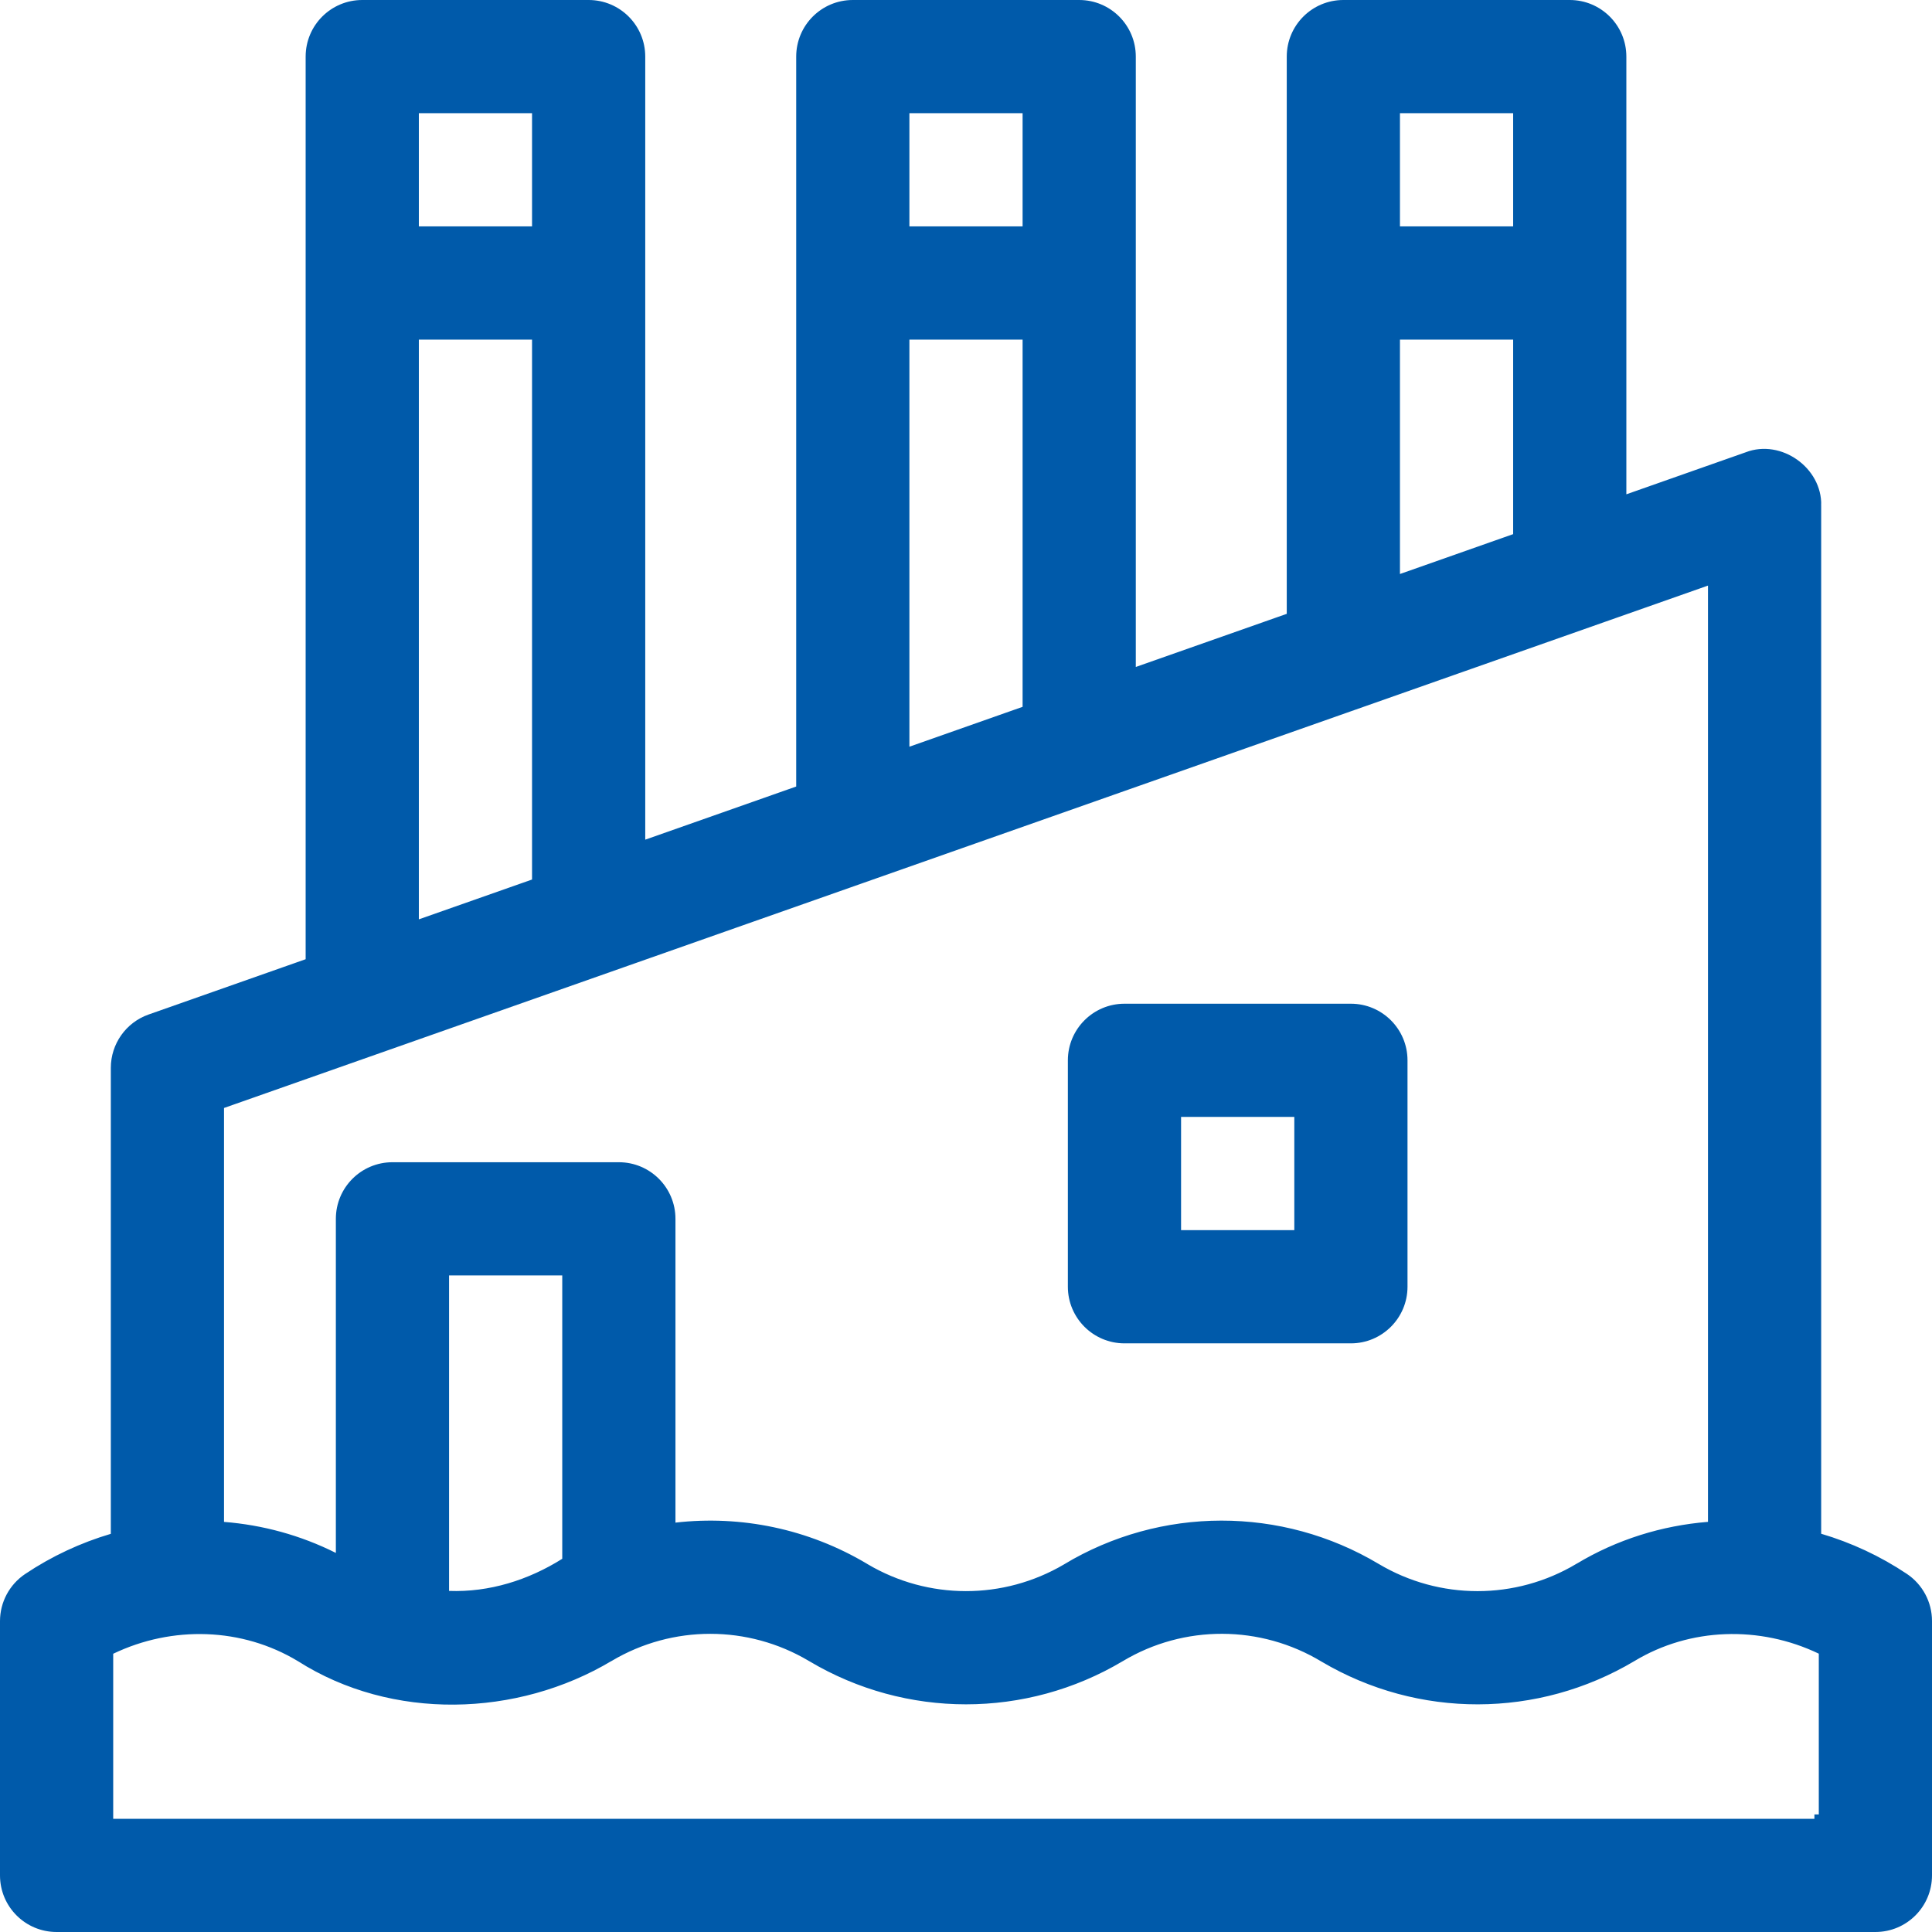
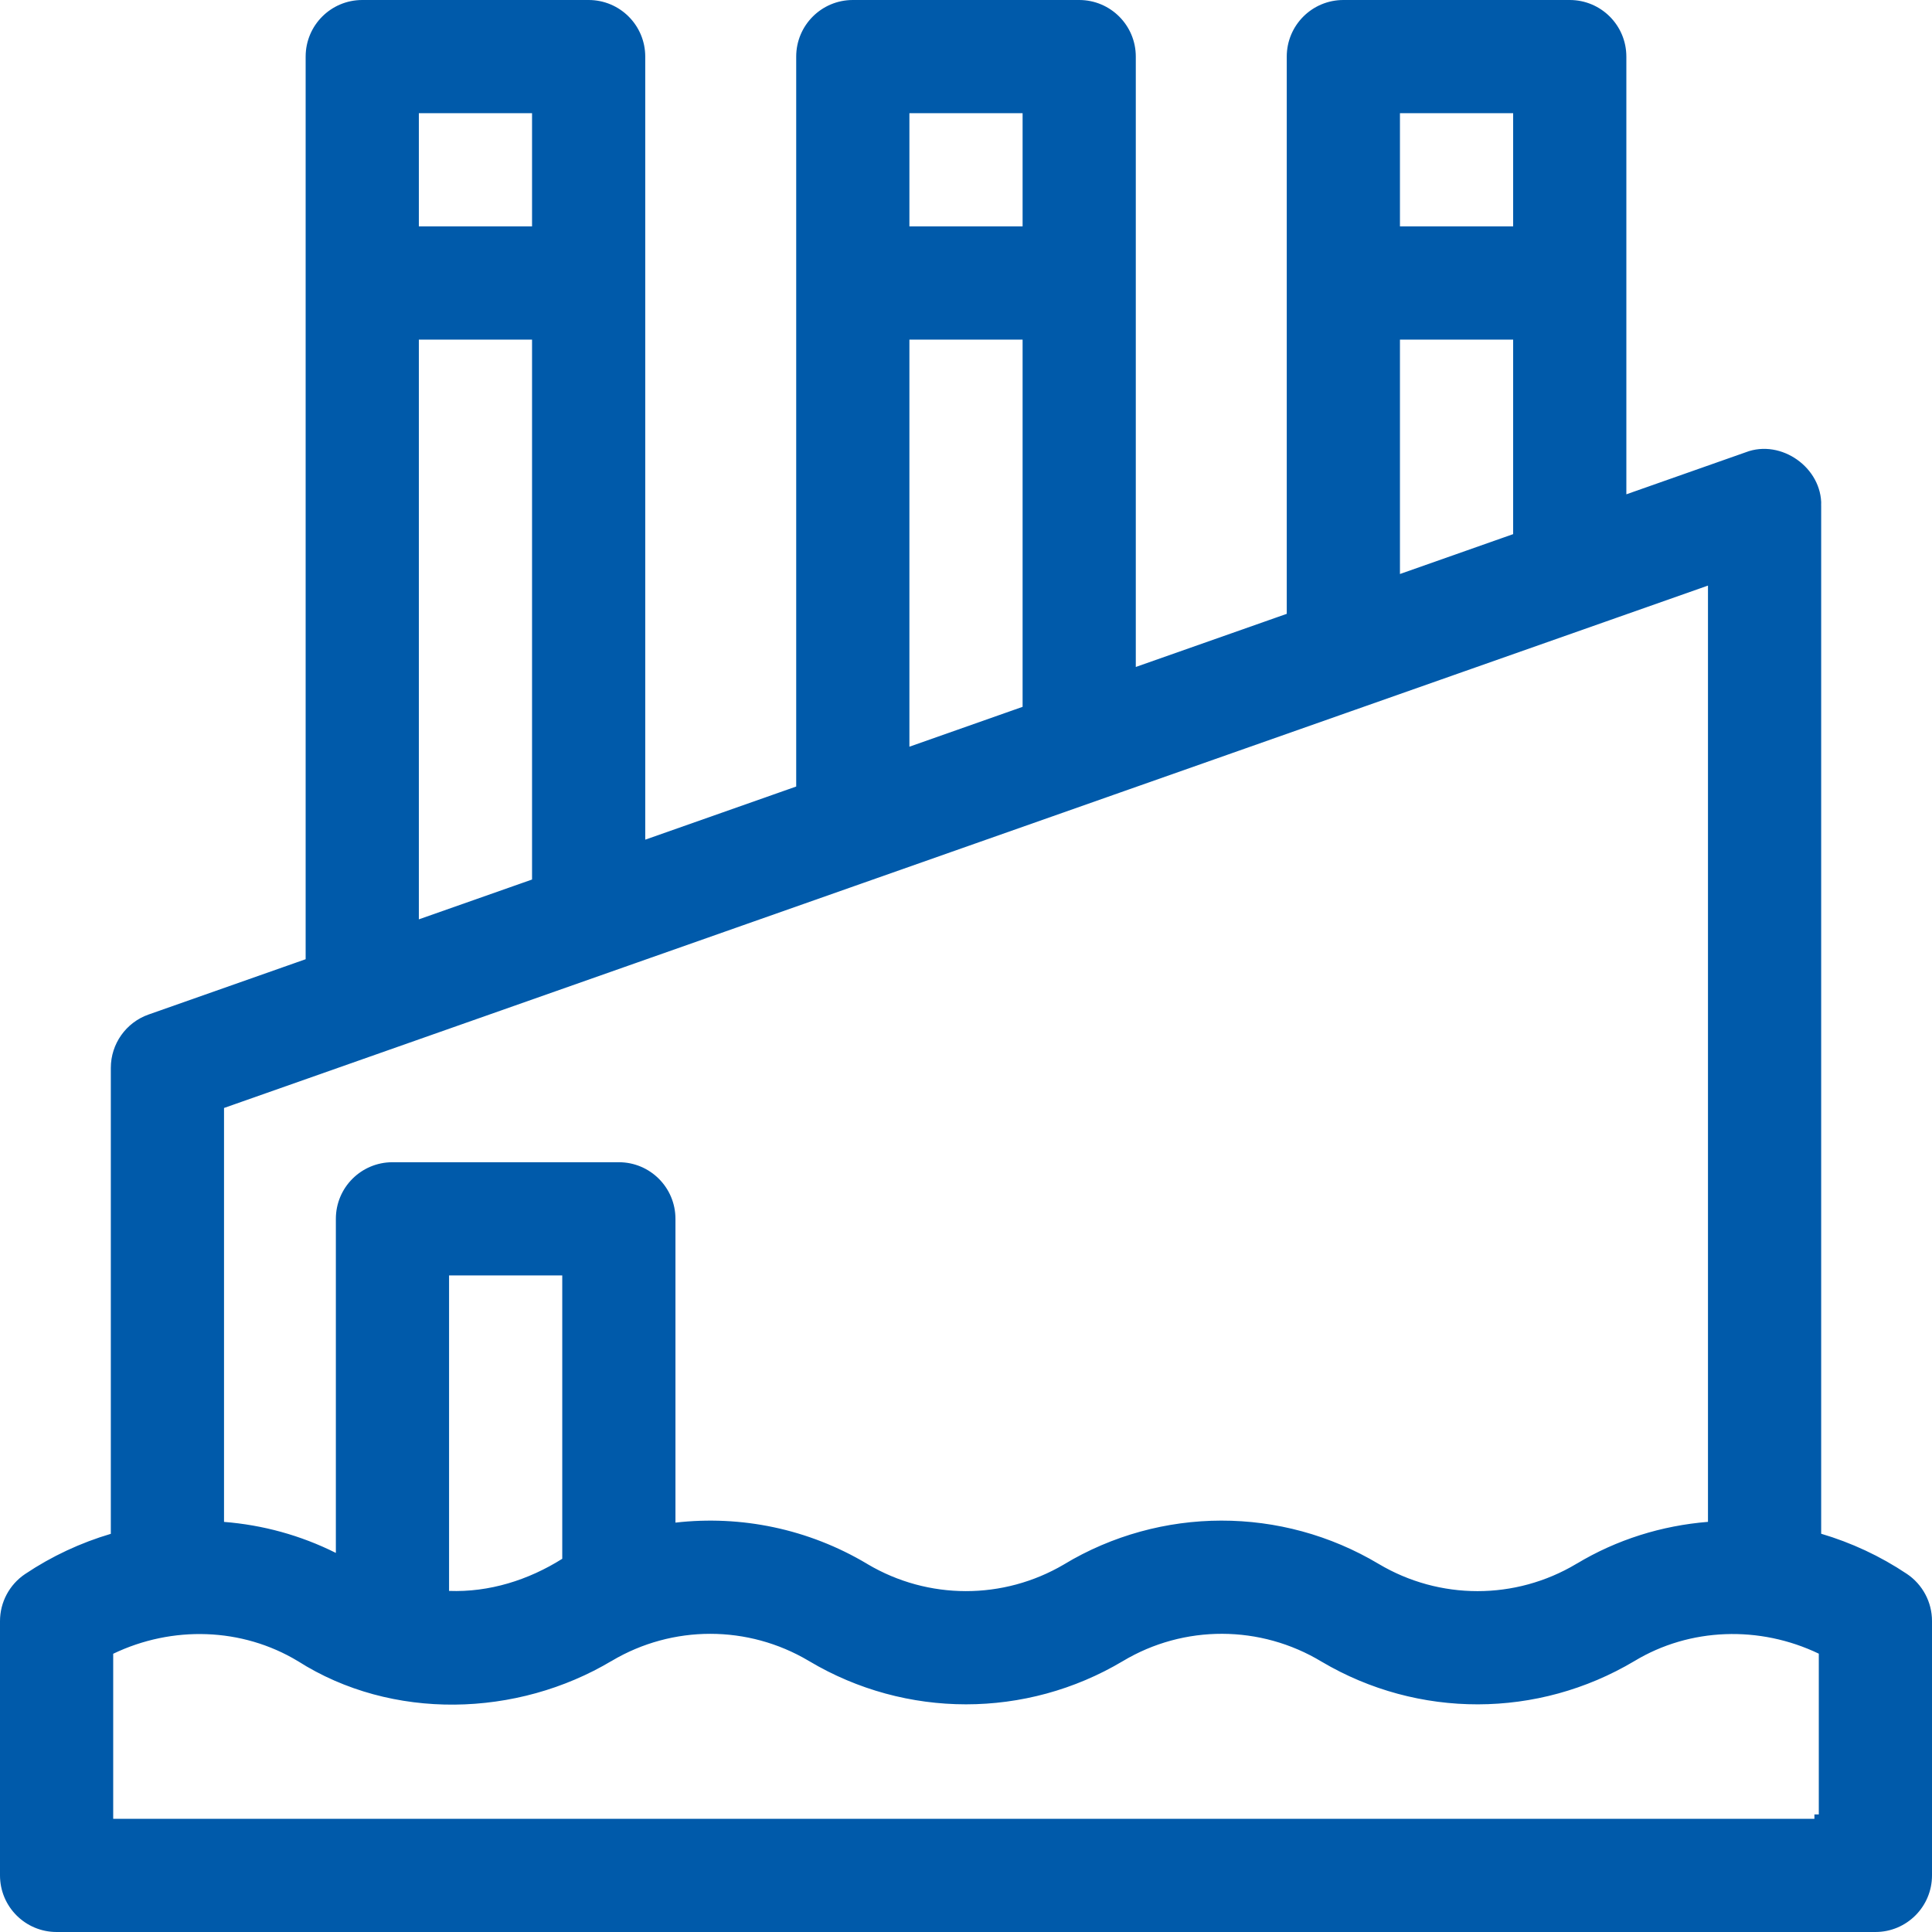
<svg xmlns="http://www.w3.org/2000/svg" width="44" height="44" viewBox="0 0 44 44" fill="none">
  <path d="M41.376 34.93V35.005L41.448 35.026C42.121 35.225 42.771 35.525 43.373 35.928C43.702 36.149 43.9 36.52 43.9 36.916V42.711C43.9 43.368 43.368 43.9 42.711 43.9H1.289C0.632 43.9 0.1 43.368 0.1 42.711V36.919C0.1 36.523 0.298 36.152 0.627 35.931C1.228 35.528 1.879 35.227 2.552 35.028L2.624 35.007V34.932V24.32C2.624 23.816 2.942 23.366 3.418 23.199L3.418 23.199L6.994 21.94L7.061 21.916V21.846V1.289C7.061 0.632 7.593 0.1 8.25 0.1H13.406C14.063 0.1 14.595 0.632 14.595 1.289V19.123V19.264L14.729 19.217L18.166 18.007L18.233 17.983V17.913V1.289C18.233 0.632 18.765 0.1 19.422 0.1H24.578C25.235 0.1 25.767 0.632 25.767 1.289V15.19V15.331L25.9 15.284L29.338 14.074L29.405 14.051V13.98V1.289C29.405 0.632 29.937 0.1 30.594 0.1H35.75C36.407 0.1 36.939 0.632 36.939 1.289V11.257V11.399L37.072 11.352L39.793 10.394L39.793 10.394L39.795 10.393C40.533 10.11 41.398 10.722 41.377 11.513L41.376 11.513V11.516V34.93ZM34.561 2.578V2.478H34.461H31.883H31.783V2.578V5.156V5.256H31.883H34.461H34.561V5.156V2.578ZM31.883 7.634H31.783V7.734V13.072V13.214L31.916 13.167L34.494 12.259L34.561 12.236V12.165V7.734V7.634H34.461H31.883ZM23.389 2.578V2.478H23.289H20.711H20.611V2.578V5.156V5.256H20.711H23.289H23.389V5.156V2.578ZM20.711 7.634H20.611V7.734V17.005V17.146L20.744 17.1L23.322 16.192L23.389 16.169V16.098V7.734V7.634H23.289H20.711ZM12.217 2.578V2.478H12.117H9.539H9.439V2.578V5.156V5.256H9.539H12.117H12.217V5.156V2.578ZM9.539 7.634H9.439V7.734V20.938V21.079L9.572 21.032L12.15 20.125L12.217 20.101V20.03V7.734V7.634H12.117H9.539ZM38.998 13.336V13.195L38.865 13.242L5.069 25.139L5.002 25.162V25.233V34.66V34.752L5.094 34.76C5.961 34.828 6.814 35.06 7.604 35.456L7.749 35.528V35.366V27.758C7.749 27.101 8.281 26.569 8.938 26.569H14.094C14.751 26.569 15.283 27.101 15.283 27.758V34.677V34.789L15.394 34.776C16.865 34.607 18.378 34.915 19.696 35.701L19.708 35.709L19.71 35.71C21.121 36.544 22.869 36.546 24.282 35.715L24.282 35.714C26.456 34.406 29.17 34.404 31.347 35.703L31.347 35.703C32.766 36.548 34.531 36.549 35.95 35.703L35.951 35.703C36.859 35.155 37.873 34.842 38.906 34.759L38.998 34.752V34.66V13.336ZM12.858 35.585L12.905 35.556V35.501V29.047V28.947H12.805H10.227H10.127V29.047V36.232V36.329L10.223 36.332C11.162 36.367 12.073 36.079 12.858 35.585ZM2.478 41.422V41.522H2.578H41.322H41.422H41.422L41.422 41.422H41.522V37.661V37.598L41.465 37.571C40.09 36.912 38.467 36.962 37.173 37.743C35.003 39.035 32.318 39.039 30.151 37.758C28.728 36.898 26.946 36.891 25.519 37.746C23.348 39.038 20.652 39.038 18.481 37.746L18.48 37.745L18.467 37.738L18.466 37.737C17.052 36.9 15.299 36.9 13.885 37.737L13.884 37.737C11.756 39.01 8.942 39.087 6.835 37.745L6.833 37.744C5.534 36.961 3.91 36.913 2.535 37.573L2.478 37.6V37.663V41.422Z" fill="#005AAA" stroke="#005AAA" stroke-width="0.2" />
-   <path d="M26.898 25.337H26.798V25.438V28.016V28.116H26.898H29.477H29.577V28.016V25.438V25.337H29.477H26.898ZM30.766 30.494H25.609C24.953 30.494 24.42 29.961 24.42 29.305V24.148C24.42 23.492 24.953 22.959 25.609 22.959H30.766C31.422 22.959 31.955 23.492 31.955 24.148V29.305C31.955 29.961 31.422 30.494 30.766 30.494Z" fill="#005AAA" stroke="#005AAA" stroke-width="0.2" />
</svg>